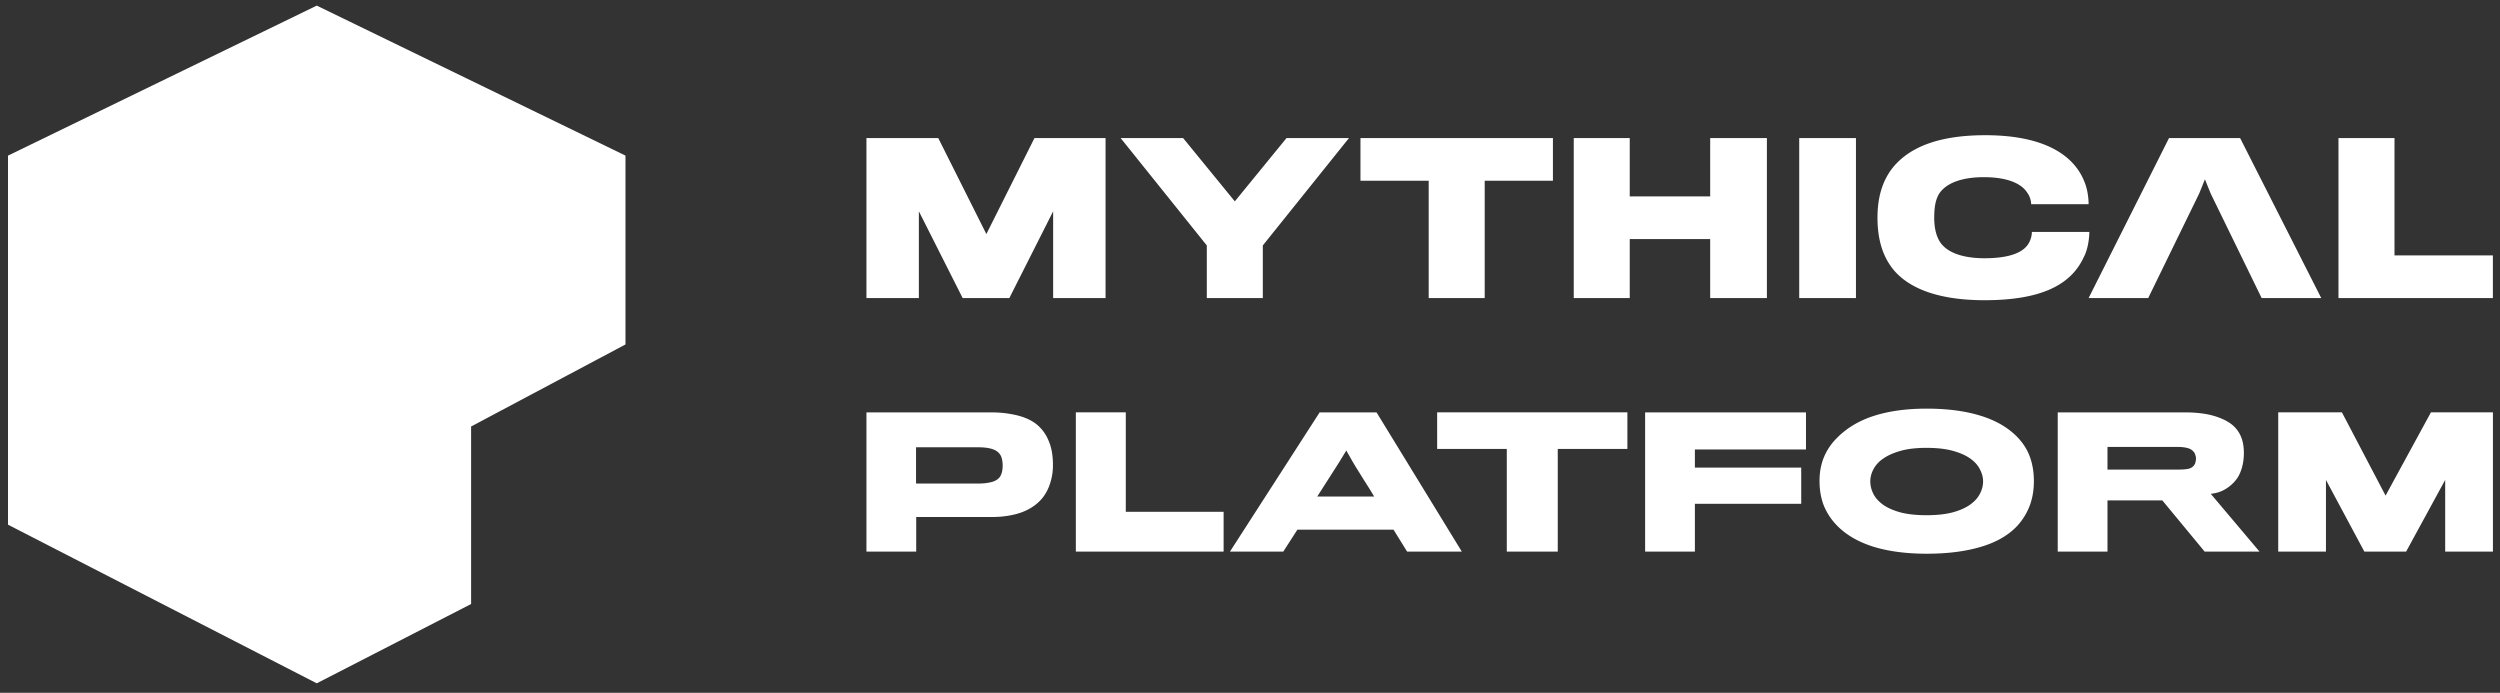
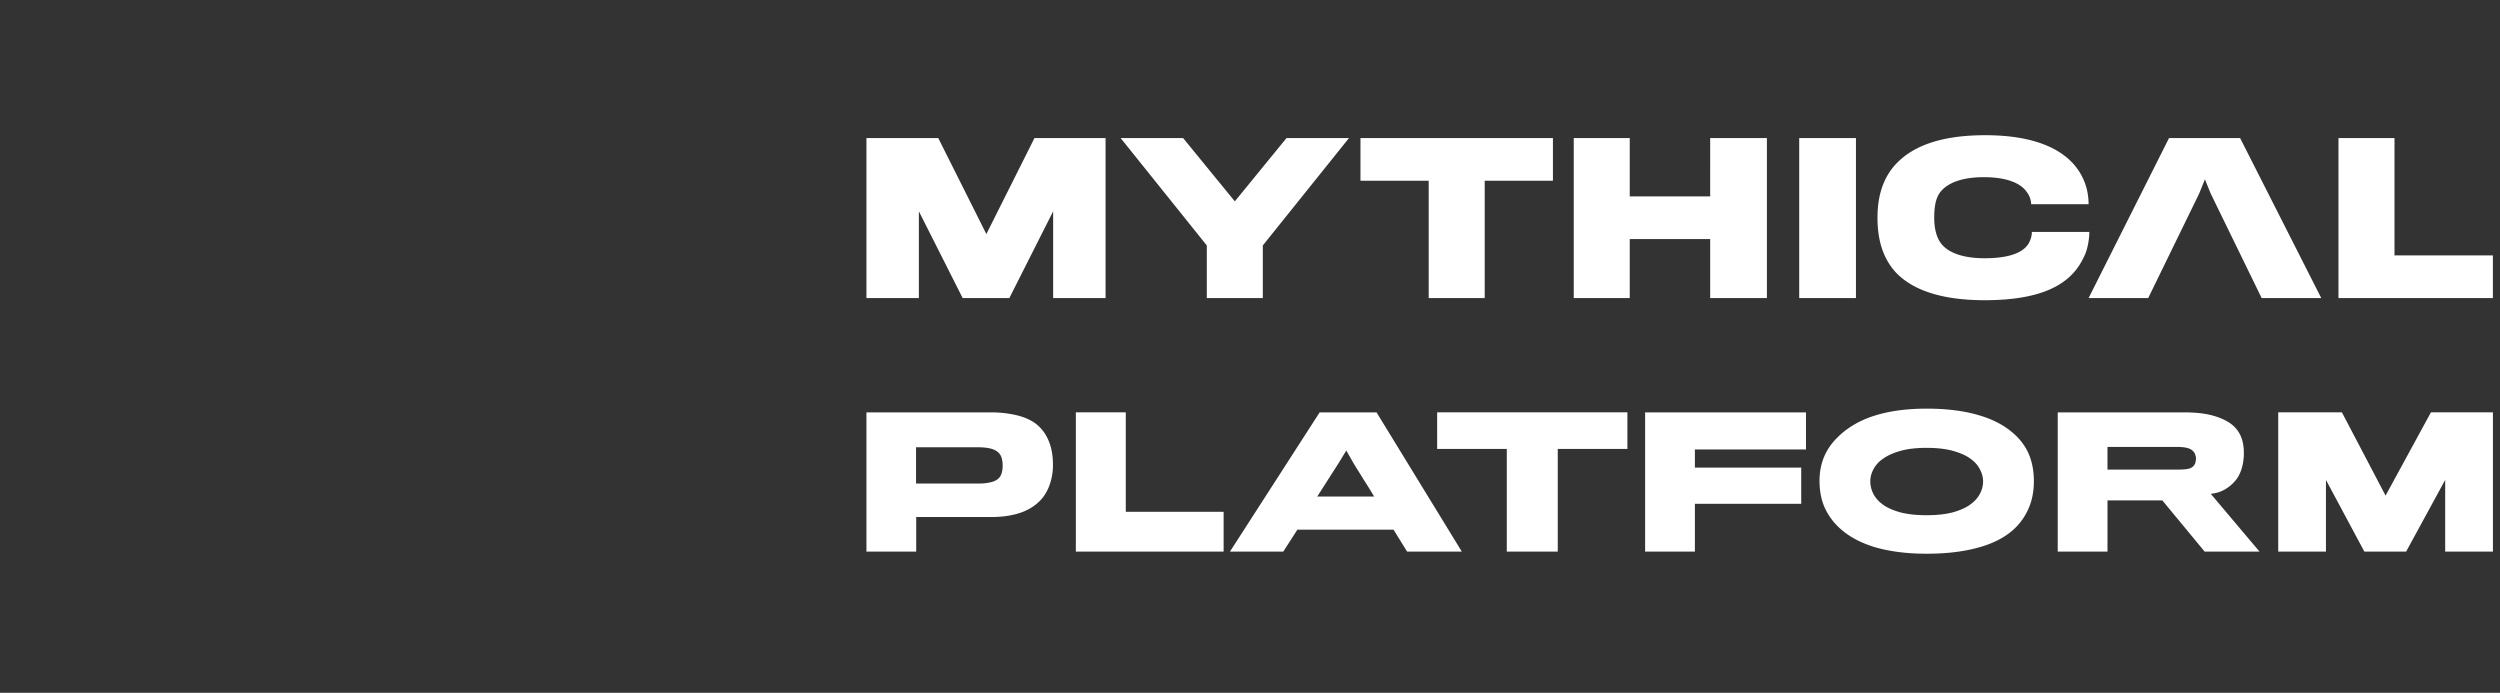
<svg xmlns="http://www.w3.org/2000/svg" width="166" height="46" fill="none" viewBox="0 0 166 46">
  <rect x="0" y="0" width="166" height="46" fill="#333333" stroke="none" />
-   <path fill="white" d="m21.032.372 20.5 9.96v12.54l-10.25 5.446v11.788l-10.25 5.266L.532 34.84V10.333l20.5-9.96Z" />
  <path fill="white" fill-rule="evenodd" d="M131.769 19.934c3.72 0 5.722-.992 6.58-2.833.101-.183.178-.395.235-.611.106-.399.147-.814.147-1.09h-3.815c0 .225-.06.449-.155.65a1.924 1.924 0 0 1-.083.153c-.429.662-1.478.945-2.909.945-1.239 0-2.431-.284-2.956-1.086a2.214 2.214 0 0 1-.254-.584 3.074 3.074 0 0 1-.094-.47 4.32 4.32 0 0 1-.033-.552c0-.709.095-1.228.334-1.605.476-.709 1.525-1.087 2.956-1.087 1.573 0 2.479.425 2.86.992a1.379 1.379 0 0 1 .287.803h3.814c0-.33-.048-.945-.286-1.511-.62-1.559-2.384-3.07-6.58-3.07-3.099 0-5.054.803-6.151 2.172-.667.85-1.001 1.937-1.001 3.306 0 1.511.382 2.645 1.097 3.495 1.049 1.227 3.004 1.983 6.007 1.983Zm-61.84-.142v-5.761l-2.909 5.761h-3.099l-2.908-5.761v5.761h-3.481V9.167H62.3l3.195 6.375 3.194-6.375h4.72v10.625h-3.48Zm74.094-10.625h4.72l5.388 10.625h-3.957l-3.385-6.942-.382-.944-.381.944-3.386 6.942h-3.957l5.34-10.625Zm14.971 0v7.792h6.533v2.833h-10.252V9.167h3.719ZM81.992 13.37l3.433-4.203h4.148l-5.722 7.13v3.495h-3.719v-3.494l-5.721-7.13h4.148l3.433 4.202Zm37.476-4.203h3.767v10.625h-3.767V9.167Zm-5.912 3.873V9.166h3.766v10.625h-3.766v-3.919h-5.341v3.92h-3.718V9.166h3.718v3.873h5.341Zm-23.22-3.873h12.778v2.834h-4.53v7.791h-3.719V12h-4.53V9.168Zm75.194 18.215v9.243h-3.17v-4.758l-2.594 4.758h-2.774l-2.549-4.758v4.758h-3.169V27.38h4.229l2.899 5.528 3.011-5.527h4.117Zm-16.706 1.668a2.035 2.035 0 0 0-.507-.757c-.301-.276-.722-.497-1.263-.663-.542-.166-1.207-.248-1.997-.248h-8.424v9.243h3.304v-3.397h3.643l2.808 3.397h3.643l-3.237-3.835c.384-.04.718-.15 1.004-.331a2.62 2.62 0 0 0 .688-.616c.158-.205.282-.461.372-.769.09-.316.135-.643.135-.982 0-.403-.056-.75-.169-1.042Zm-3.034 1.586a.49.49 0 0 1-.067.201.584.584 0 0 1-.35.273c-.158.047-.398.07-.722.07h-4.714v-1.503h4.658c.278 0 .508.028.688.083a.742.742 0 0 1 .429.308c.03.055.052.114.067.178a.524.524 0 0 1 .034.2.866.866 0 0 1-.023.19Zm-23.857-1.515c.654-.678 1.481-1.18 2.481-1.503 1-.323 2.173-.485 3.519-.485 1.36 0 2.541.154 3.541.461 1 .3 1.812.762 2.436 1.385.399.403.688.848.868 1.338.181.489.271 1.033.271 1.633 0 .615-.098 1.171-.293 1.669a4.16 4.16 0 0 1-.835 1.325c-.586.616-1.391 1.073-2.413 1.373-1.015.3-2.207.45-3.575.45-1.346 0-2.523-.154-3.53-.462-1-.315-1.801-.777-2.403-1.385a4.162 4.162 0 0 1-.879-1.301c-.203-.498-.305-1.062-.305-1.693 0-.544.09-1.05.271-1.515a3.91 3.91 0 0 1 .846-1.29Zm2.255 2.84c0 .293.072.577.215.853.142.268.364.509.665.722.301.205.688.37 1.162.497.473.118 1.037.177 1.691.177.654 0 1.218-.059 1.692-.177.474-.126.861-.292 1.162-.497.308-.213.534-.454.676-.722.151-.276.226-.56.226-.852 0-.26-.068-.521-.203-.782-.128-.268-.338-.508-.632-.721-.293-.213-.68-.387-1.161-.521s-1.072-.201-1.771-.201c-.669 0-1.241.067-1.714.2-.474.135-.861.308-1.162.522a1.952 1.952 0 0 0-.643.71c-.135.26-.203.524-.203.793Zm-4.271-2.118v-2.462h-10.681v9.244h3.305v-3.172h7.06V31.05h-7.06v-1.207h7.376Zm-11.858-2.462v2.427h-4.624v6.817h-3.384v-6.817h-4.624V27.38h12.632ZM86.146 35.17h6.384l.902 1.456h3.632l-5.662-9.244h-3.778l-5.955 9.244h3.541l.936-1.456Zm5.098-2.201h-3.778l1.444-2.26.484-.794.452.793.214.355c.15.237.312.497.485.781.18.277.342.533.485.77l.214.355Zm-9.996 1.018v2.639h-9.812V27.38h3.316v6.605h6.496Zm-11.626-4.734a2.702 2.702 0 0 0-.778-1.066c-.331-.268-.76-.47-1.286-.603a7.33 7.33 0 0 0-1.805-.201h-8.221v9.243h3.304V34.33h4.985c.752 0 1.41-.099 1.974-.296.571-.205 1.034-.513 1.387-.923a2.96 2.96 0 0 0 .53-.97 3.8 3.8 0 0 0 .203-1.279c0-.631-.098-1.168-.293-1.61Zm-3.09 2.082c-.03.119-.072.221-.124.308-.113.166-.29.284-.53.355a3.296 3.296 0 0 1-.914.107h-4.139V29.7h4.14c.36 0 .657.036.89.107.233.07.406.181.519.331a.727.727 0 0 1 .147.32c.037.134.056.284.056.45 0 .157-.015.3-.045.425Z" clip-rule="evenodd" />
</svg>